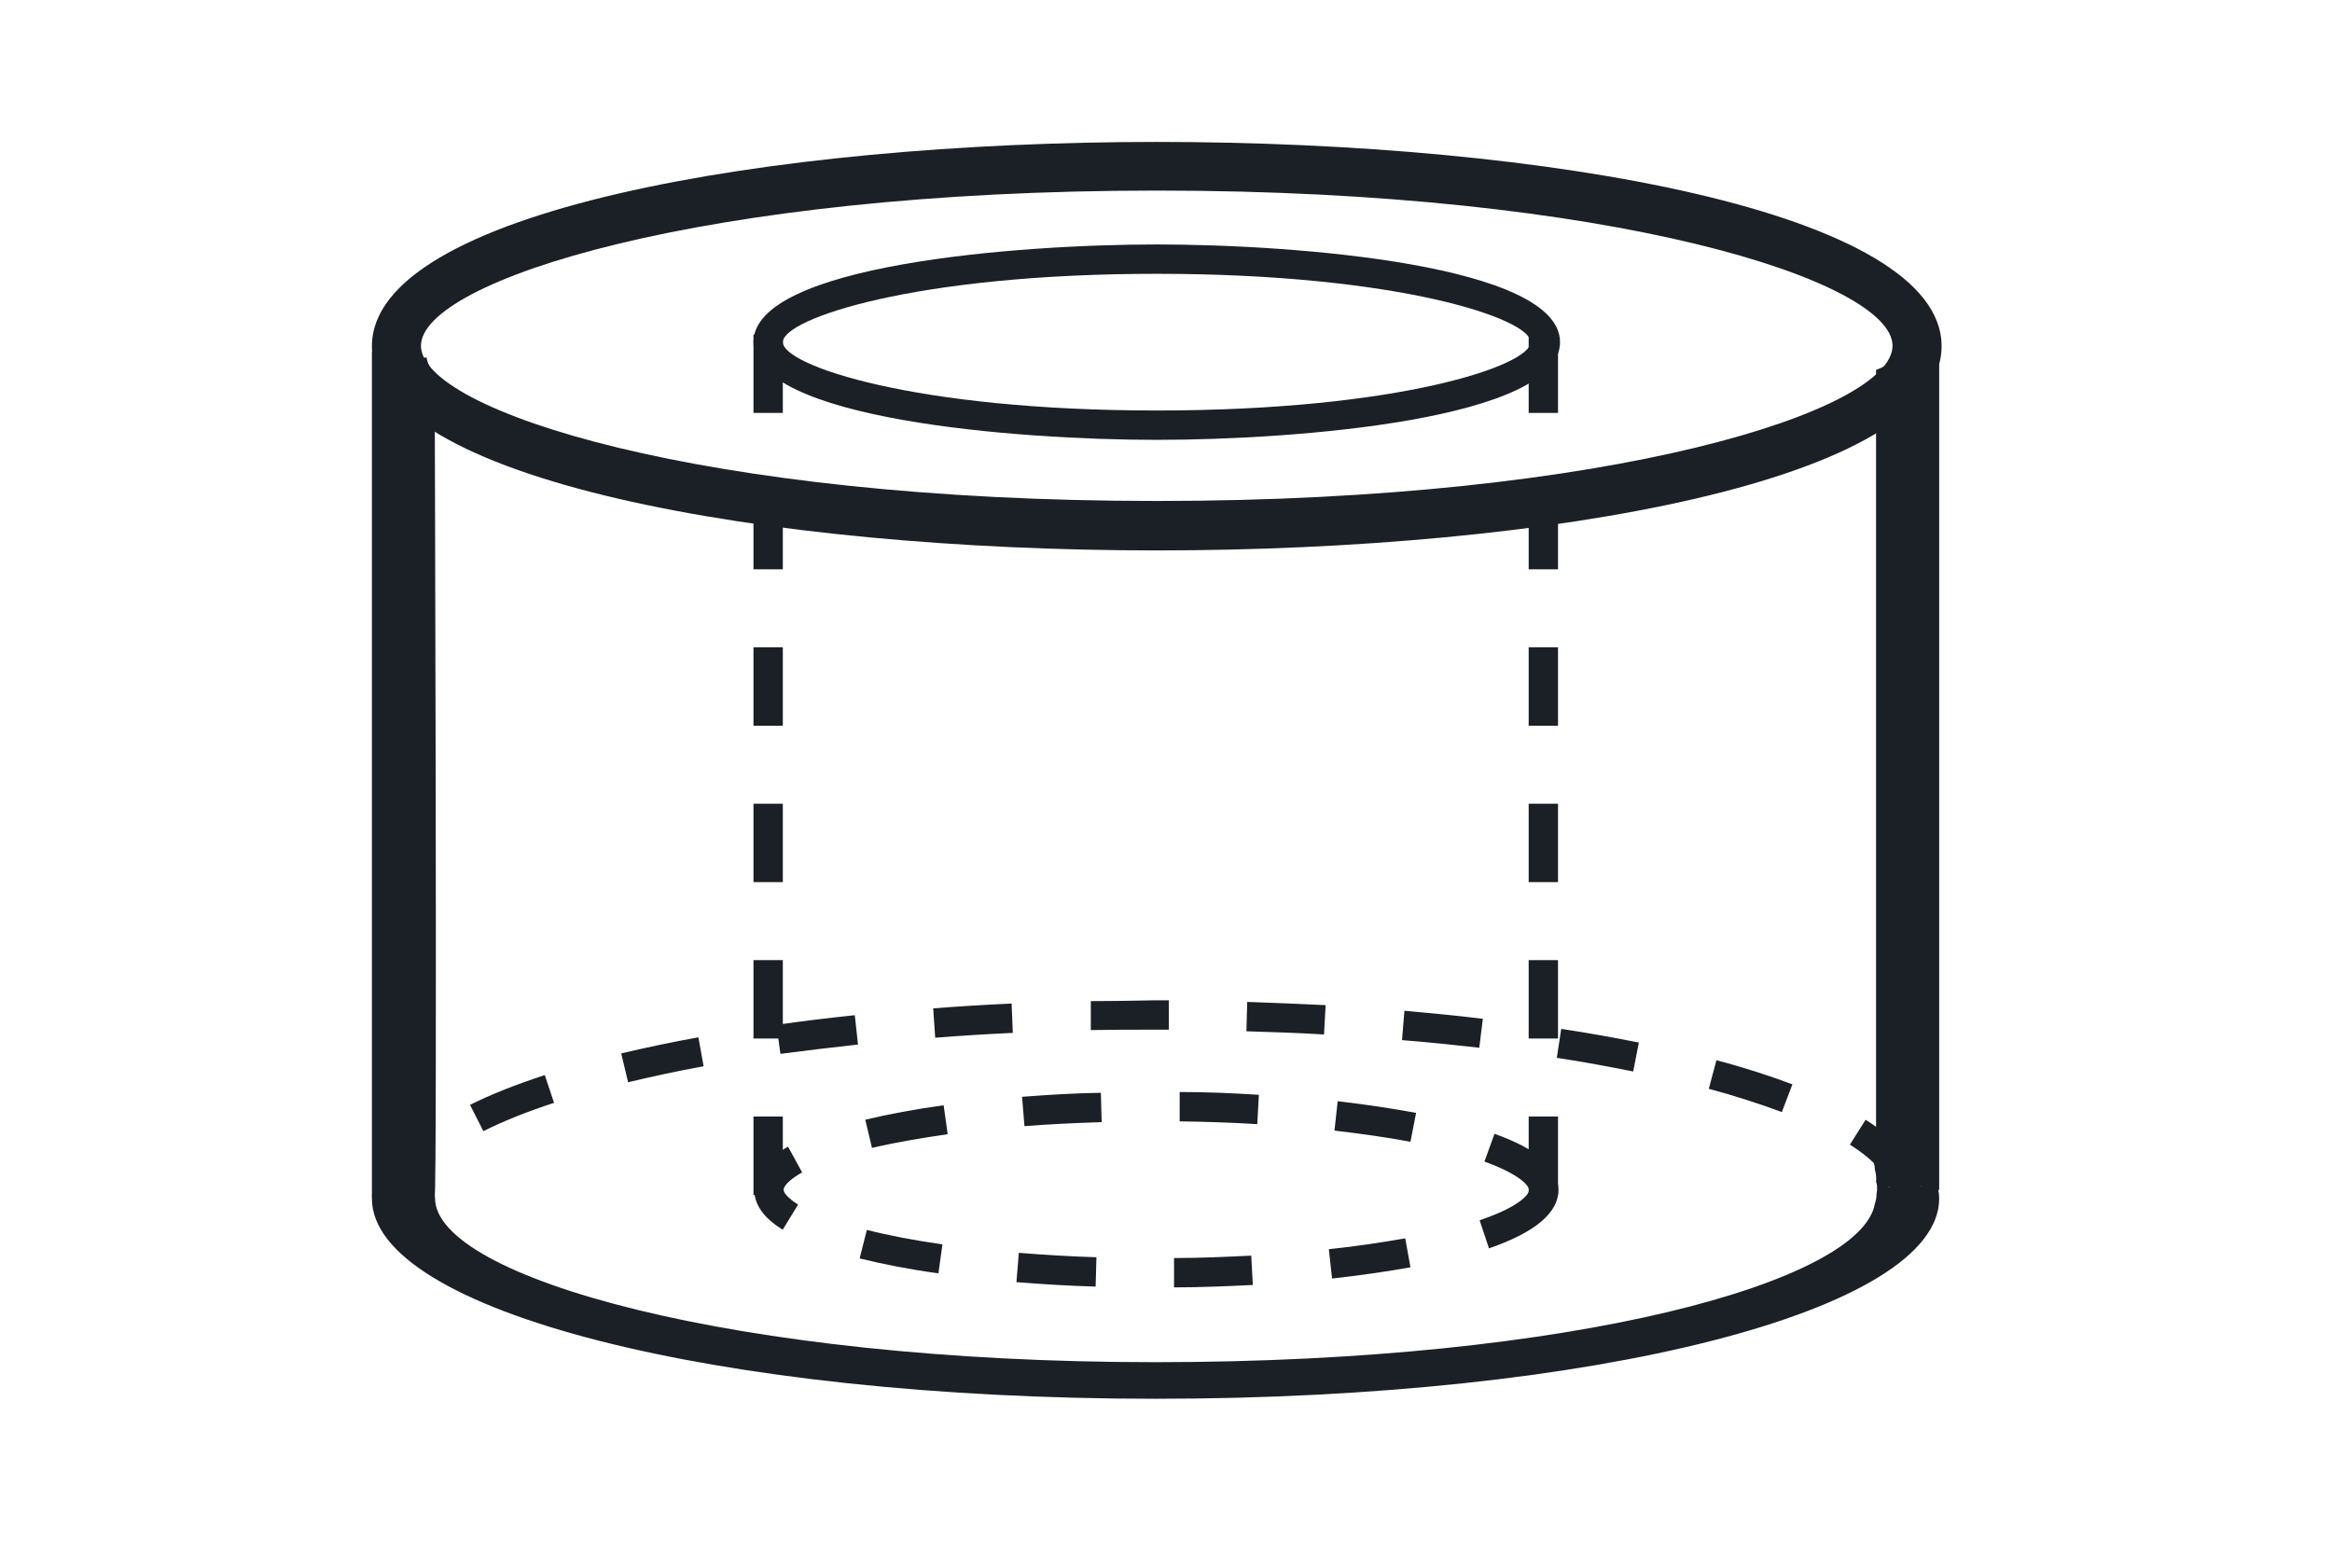
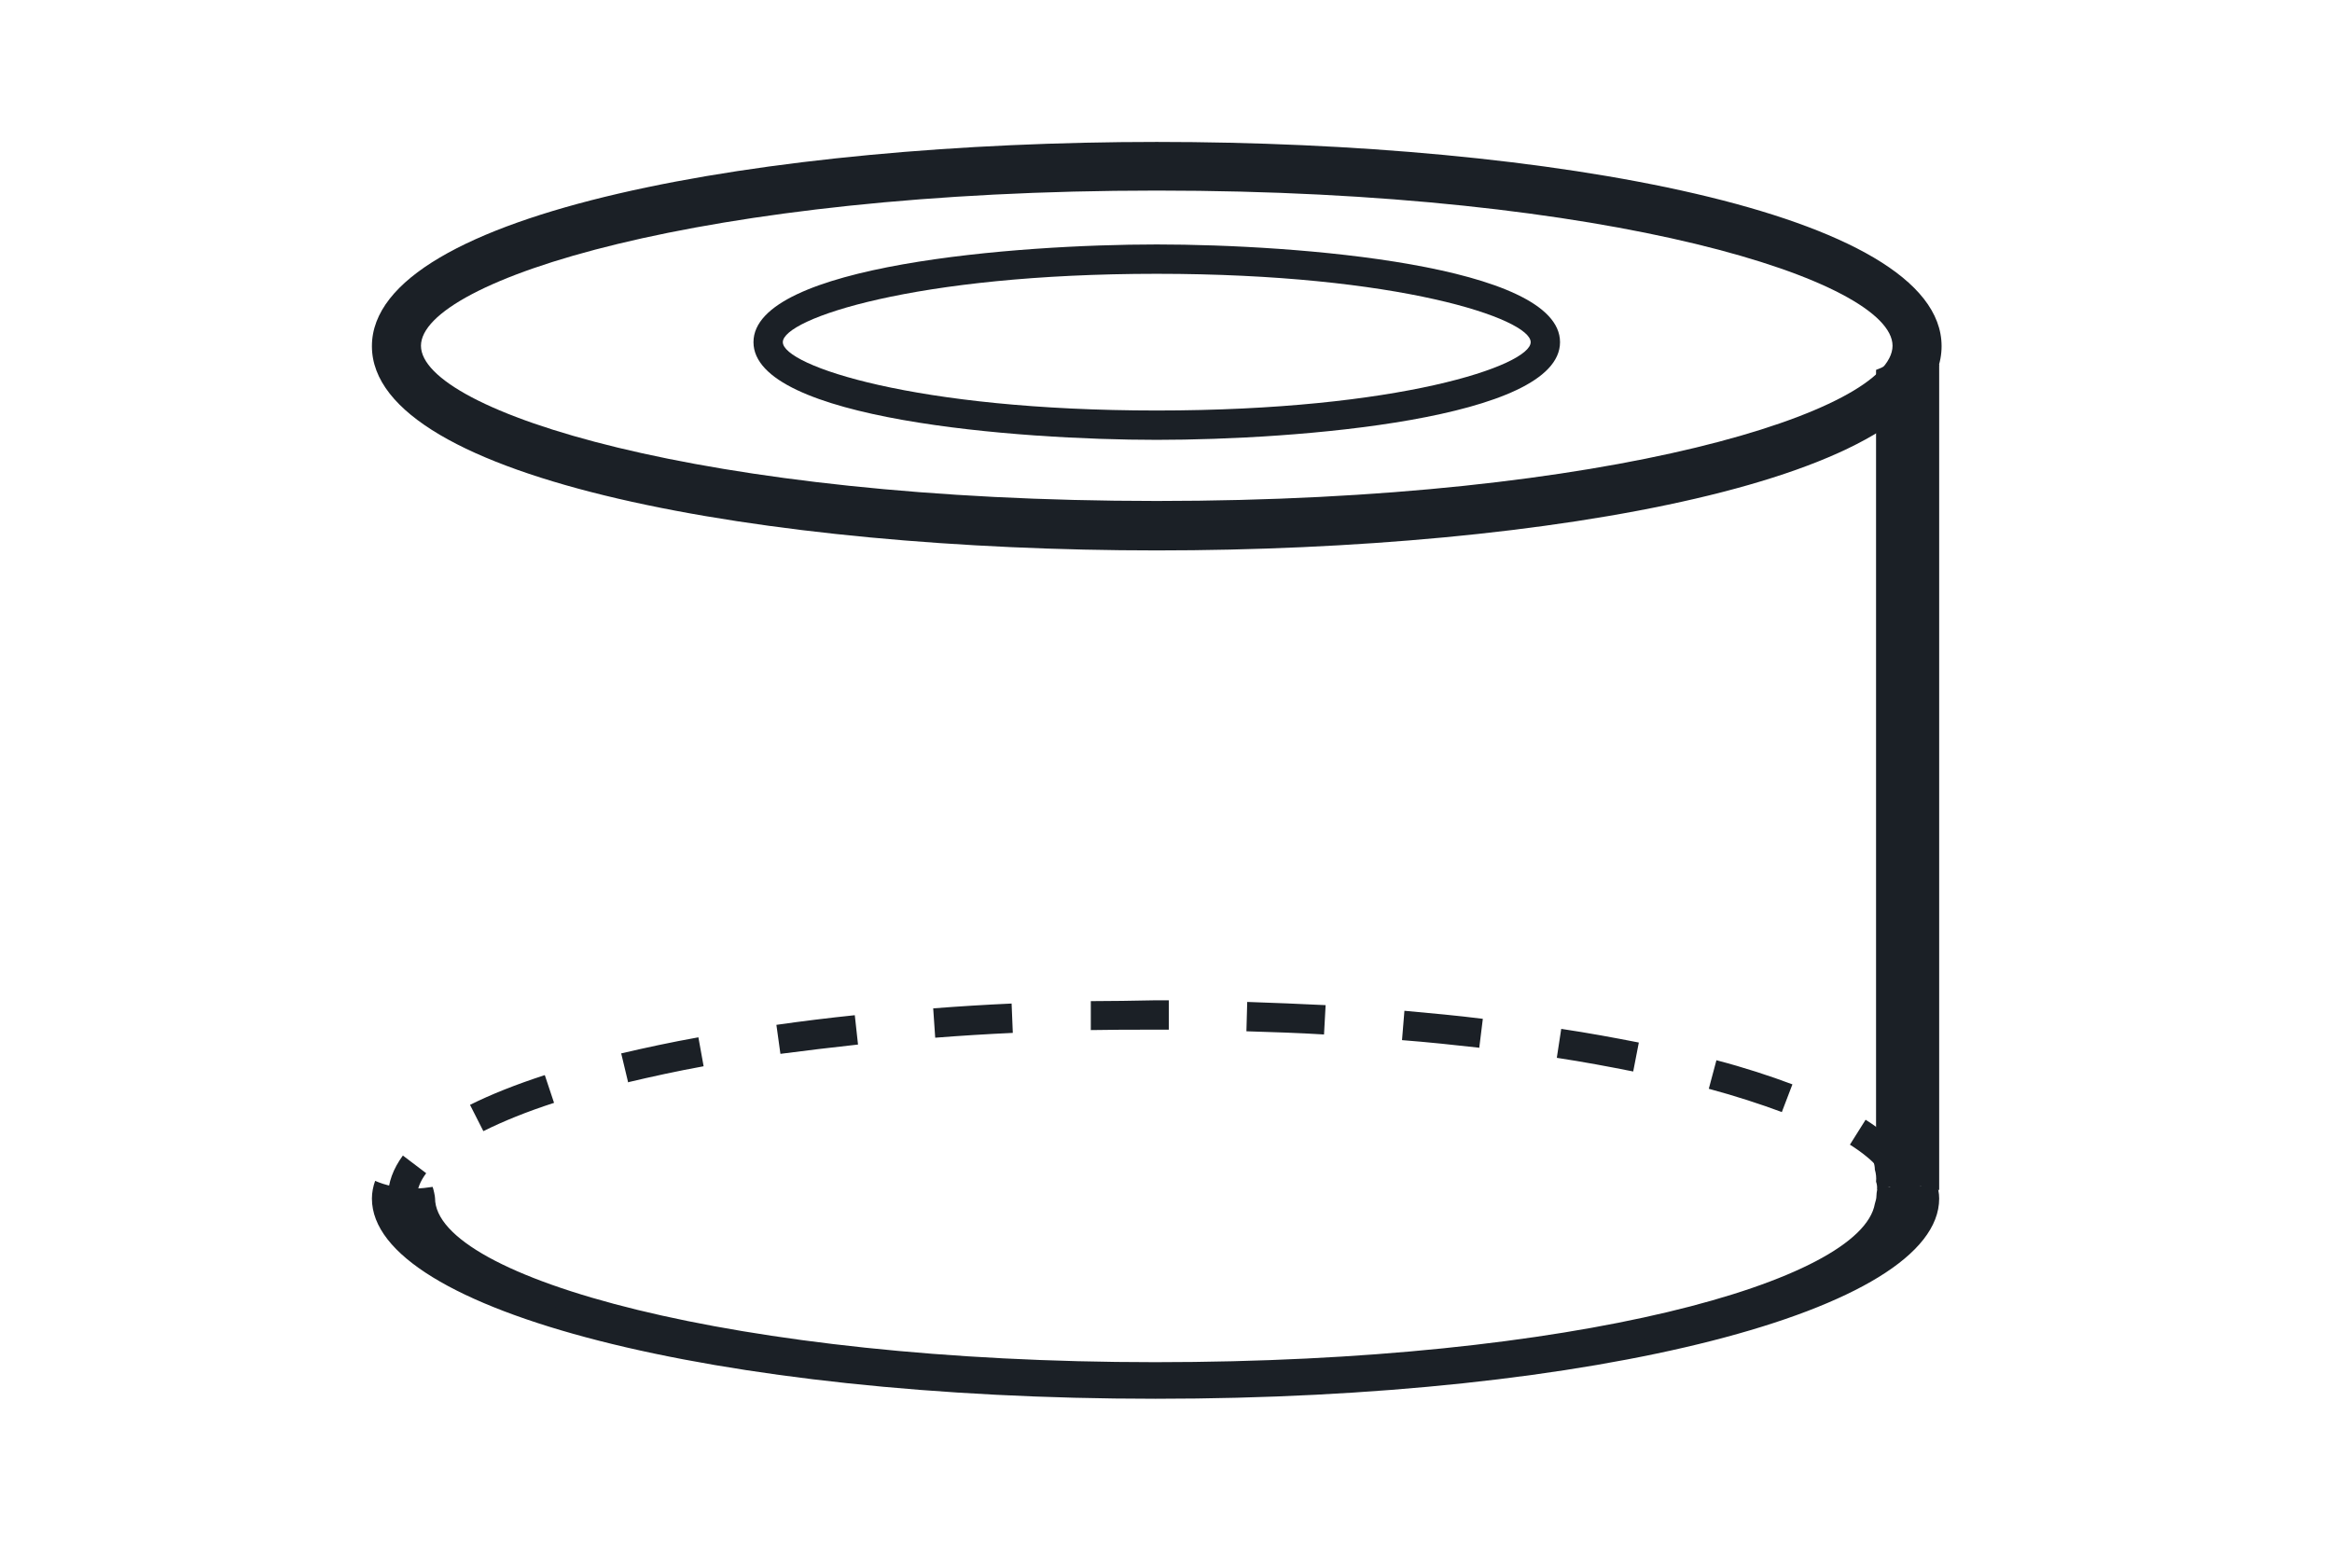
<svg xmlns="http://www.w3.org/2000/svg" width="58" height="39" viewBox="0 0 58 39">
  <g id="uuid-20277af3-585f-4ab2-aebe-2a323ceebb3d">
    <g id="Group">
      <path id="Path" fill="#1b2026" stroke="none" d="M 48.15 29.39 C 47.92 29.48 47.64 29.53 47.29 29.53 C 47.07 29.53 46.88 29.51 46.7 29.47 C 46.7 29.56 46.67 29.65 46.67 29.74 C 46.67 29.81 46.65 29.87 46.63 29.94 C 46.29 31.87 39.19 33.88 28.73 33.88 C 18.27 33.88 10.82 31.77 10.82 29.8 C 10.82 29.75 10.78 29.57 10.76 29.52 C 10.62 29.54 10.48 29.56 10.32 29.56 C 9.91 29.56 9.58 29.48 9.33 29.37 C 9.28 29.51 9.25 29.66 9.25 29.81 C 9.25 32.6 17.81 34.79 28.74 34.79 C 39.67 34.79 48.23 32.6 48.23 29.81 C 48.23 29.67 48.2 29.54 48.16 29.41 L 48.16 29.41 Z" />
      <g id="g1">
-         <path id="path1" fill="#1b2026" stroke="none" d="M 10.82 9.28 C 10.69 9.16 10.63 9.03 10.61 8.89 C 10.48 8.91 10.34 8.92 10.19 8.92 C 9.8 8.92 9.48 8.85 9.25 8.74 L 9.25 29.77 L 10.65 29.77 C 10.73 29.9 10.78 29.88 10.81 29.79 C 10.88 29.56 10.81 9.28 10.81 9.28 L 10.81 9.28 Z" />
        <path id="path2" fill="#1b2026" stroke="none" d="M 47.58 9.13 C 47.34 9.13 47.14 9.11 46.96 9.06 C 46.87 9.11 46.77 9.16 46.66 9.2 L 46.66 28.88 L 46.6 28.88 C 46.6 28.88 46.6 28.9 46.6 28.91 C 46.62 28.97 46.63 29.03 46.63 29.09 C 46.66 29.19 46.67 29.29 46.66 29.39 C 46.68 29.45 46.69 29.51 46.69 29.58 C 46.9 29.52 47.14 29.48 47.43 29.48 C 47.74 29.48 48.01 29.52 48.23 29.6 L 48.23 9.06 C 48.05 9.11 47.83 9.13 47.58 9.13 L 47.58 9.13 Z" />
      </g>
      <path id="path3" fill="#1b2026" stroke="none" d="M 28.77 13.69 C 19.07 13.69 9.25 11.95 9.25 8.61 C 9.25 5.27 19.07 3.53 28.77 3.53 C 38.47 3.53 48.29 5.27 48.29 8.61 C 48.29 11.95 38.47 13.69 28.77 13.69 Z M 28.77 4.74 C 17.43 4.74 10.47 6.99 10.47 8.6 C 10.47 10.21 17.43 12.46 28.77 12.46 C 40.11 12.46 47.07 10.21 47.07 8.6 C 47.07 6.99 40.11 4.74 28.77 4.74 Z" />
      <path id="path4" fill="#1b2026" stroke="none" d="M 28.73 34.68 C 28.25 34.68 27.77 34.68 27.3 34.67 L 27.3 33.94 C 27.95 33.95 28.6 33.96 29.25 33.95 L 29.25 34.68 L 28.73 34.68 Z M 31.21 34.64 L 31.19 33.91 C 31.84 33.89 32.49 33.86 33.13 33.82 L 33.17 34.55 C 32.53 34.59 31.87 34.62 31.21 34.64 L 31.21 34.64 Z M 25.34 34.61 C 24.69 34.58 24.03 34.54 23.39 34.5 L 23.44 33.77 C 24.08 33.82 24.73 33.85 25.37 33.88 L 25.34 34.61 L 25.34 34.61 Z M 35.11 34.41 L 35.05 33.68 C 35.7 33.62 36.35 33.56 36.97 33.48 L 37.06 34.21 C 36.43 34.29 35.77 34.35 35.11 34.41 L 35.11 34.41 Z M 21.43 34.32 C 20.77 34.25 20.11 34.17 19.48 34.09 L 19.58 33.37 C 20.2 33.46 20.85 33.53 21.5 33.6 L 21.43 34.33 L 21.43 34.33 Z M 39 33.93 L 38.89 33.21 C 39.55 33.11 40.19 32.99 40.79 32.86 L 40.94 33.58 C 40.33 33.71 39.68 33.82 39.01 33.93 Z M 17.54 33.78 C 16.86 33.66 16.22 33.53 15.61 33.38 L 15.78 32.67 C 16.37 32.81 17.01 32.94 17.67 33.06 L 17.54 33.78 L 17.54 33.78 Z M 42.85 33.12 L 42.66 32.42 C 43.33 32.24 43.94 32.04 44.48 31.83 L 44.75 32.51 C 44.2 32.73 43.56 32.93 42.86 33.13 Z M 13.71 32.86 C 13 32.63 12.38 32.39 11.85 32.14 L 12.17 31.48 C 12.67 31.72 13.26 31.95 13.94 32.16 L 13.72 32.86 L 13.72 32.86 Z M 46.54 31.59 L 46.13 30.99 C 46.55 30.71 47.05 30.26 47.05 29.77 L 47.78 29.77 C 47.78 30.42 47.36 31.03 46.54 31.59 Z M 10.14 30.95 C 9.81 30.58 9.65 30.18 9.65 29.77 C 9.65 29.41 9.78 29.07 10.02 28.74 L 10.6 29.18 C 10.45 29.38 10.37 29.58 10.37 29.78 C 10.37 30.01 10.47 30.24 10.68 30.48 L 10.13 30.96 L 10.13 30.96 Z M 47.04 29.66 C 46.99 29.28 46.63 28.86 46.01 28.47 L 46.4 27.85 C 47.22 28.37 47.68 28.95 47.77 29.56 L 47.05 29.66 Z M 12.02 28.13 L 11.69 27.48 C 12.21 27.22 12.84 26.97 13.55 26.74 L 13.78 27.43 C 13.1 27.65 12.51 27.89 12.03 28.13 L 12.03 28.13 Z M 44.32 27.66 C 43.78 27.46 43.17 27.26 42.5 27.08 L 42.69 26.37 C 43.38 26.55 44.02 26.76 44.58 26.97 L 44.32 27.65 L 44.32 27.65 Z M 15.62 26.91 L 15.45 26.2 C 16.05 26.06 16.7 25.92 17.37 25.8 L 17.5 26.52 C 16.84 26.64 16.2 26.78 15.61 26.92 Z M 40.62 26.65 C 40.02 26.53 39.38 26.41 38.72 26.31 L 38.83 25.59 C 39.5 25.69 40.15 25.81 40.76 25.93 L 40.62 26.65 L 40.62 26.65 Z M 19.41 26.21 L 19.31 25.49 C 19.94 25.4 20.59 25.32 21.26 25.25 L 21.34 25.98 C 20.69 26.05 20.04 26.13 19.42 26.21 Z M 36.8 26.06 C 36.17 25.99 35.52 25.92 34.87 25.87 L 34.93 25.14 C 35.59 25.2 36.25 25.26 36.88 25.34 L 36.79 26.07 L 36.79 26.07 Z M 23.26 25.81 L 23.21 25.08 C 23.85 25.03 24.5 24.99 25.16 24.96 L 25.19 25.69 C 24.54 25.72 23.89 25.76 23.26 25.81 L 23.26 25.81 Z M 32.94 25.73 C 32.3 25.69 31.65 25.67 31 25.65 L 31.02 24.92 C 31.67 24.94 32.33 24.97 32.97 25 L 32.93 25.73 L 32.93 25.73 Z M 27.13 25.63 L 27.13 24.9 C 27.64 24.9 28.18 24.89 28.7 24.88 L 29.07 24.88 L 29.07 25.61 L 28.67 25.61 C 28.16 25.61 27.64 25.61 27.13 25.62 L 27.13 25.62 Z" />
      <path id="path5" fill="#1b2026" stroke="none" d="M 28.77 10.94 C 25.3 10.94 18.74 10.43 18.74 8.51 C 18.74 6.59 25.3 6.08 28.77 6.08 C 32.24 6.08 38.8 6.59 38.8 8.51 C 38.8 10.43 32.24 10.94 28.77 10.94 Z M 28.77 6.81 C 22.75 6.81 19.47 7.93 19.47 8.51 C 19.47 9.09 22.75 10.21 28.77 10.21 C 34.79 10.21 38.07 9.09 38.07 8.51 C 38.07 7.93 34.79 6.81 28.77 6.81 Z" />
-       <path id="path6" fill="#1b2026" stroke="none" d="M 29.2 32.02 L 29.2 31.29 C 29.85 31.29 30.5 31.26 31.12 31.23 L 31.16 31.96 C 30.52 31.99 29.86 32.02 29.2 32.02 L 29.2 32.02 Z M 27.24 32 C 26.57 31.98 25.91 31.94 25.28 31.89 L 25.34 31.16 C 25.96 31.21 26.61 31.25 27.27 31.27 L 27.25 32 L 27.25 32 Z M 33.13 31.8 L 33.05 31.07 C 33.73 31 34.37 30.9 34.95 30.8 L 35.08 31.52 C 34.48 31.63 33.82 31.72 33.13 31.8 Z M 23.33 31.67 C 22.61 31.57 21.95 31.44 21.38 31.3 L 21.56 30.59 C 22.11 30.73 22.74 30.85 23.44 30.95 L 23.34 31.67 L 23.34 31.67 Z M 37.03 31.04 L 36.8 30.35 C 37.78 30.02 38.03 29.71 38.03 29.6 C 38.03 29.49 37.8 29.21 36.92 28.89 L 37.17 28.2 C 38.24 28.58 38.76 29.04 38.76 29.6 C 38.76 30.16 38.19 30.65 37.03 31.05 Z M 19.46 30.58 C 18.99 30.29 18.76 29.96 18.76 29.59 C 18.76 29.19 19.04 28.83 19.6 28.52 L 19.95 29.16 C 19.61 29.35 19.49 29.51 19.49 29.59 C 19.49 29.66 19.58 29.79 19.85 29.96 L 19.47 30.58 Z M 21.69 28.56 L 21.52 27.85 C 22.1 27.71 22.75 27.59 23.47 27.49 L 23.57 28.21 C 22.88 28.31 22.24 28.42 21.69 28.55 Z M 35.09 28.4 C 34.51 28.29 33.87 28.2 33.19 28.12 L 33.27 27.39 C 33.97 27.47 34.63 27.57 35.22 27.68 L 35.08 28.4 L 35.08 28.4 Z M 25.48 28.01 L 25.42 27.28 C 26.06 27.23 26.71 27.19 27.38 27.18 L 27.4 27.91 C 26.75 27.93 26.1 27.96 25.47 28.01 Z M 31.27 27.96 C 30.64 27.92 29.99 27.9 29.34 27.89 L 29.34 27.16 C 30.02 27.16 30.68 27.19 31.31 27.23 L 31.27 27.96 Z" />
-       <path id="path7" fill="#1b2026" stroke="none" d="M 38.75 29.72 L 38.02 29.72 L 38.02 27.77 L 38.75 27.77 L 38.75 29.72 Z M 38.75 25.83 L 38.02 25.83 L 38.02 23.88 L 38.75 23.88 L 38.75 25.83 Z M 38.75 21.94 L 38.02 21.94 L 38.02 19.99 L 38.75 19.99 L 38.75 21.94 Z M 38.75 18.05 L 38.02 18.05 L 38.02 16.1 L 38.75 16.1 L 38.75 18.05 Z M 38.75 14.16 L 38.02 14.16 L 38.02 12.21 L 38.75 12.21 L 38.75 14.16 Z M 38.75 10.27 L 38.02 10.27 L 38.02 8.32 L 38.75 8.32 L 38.75 10.27 Z" />
-       <path id="path8" fill="#1b2026" stroke="none" d="M 19.47 29.72 L 18.74 29.72 L 18.74 27.77 L 19.47 27.77 L 19.47 29.72 Z M 19.47 25.83 L 18.74 25.83 L 18.74 23.88 L 19.47 23.88 L 19.47 25.83 Z M 19.47 21.94 L 18.74 21.94 L 18.74 19.99 L 19.47 19.99 L 19.47 21.94 Z M 19.47 18.05 L 18.74 18.05 L 18.74 16.1 L 19.47 16.1 L 19.47 18.05 Z M 19.47 14.16 L 18.74 14.16 L 18.74 12.21 L 19.47 12.21 L 19.47 14.16 Z M 19.47 10.27 L 18.74 10.27 L 18.74 8.32 L 19.47 8.32 L 19.47 10.27 Z" />
    </g>
  </g>
</svg>